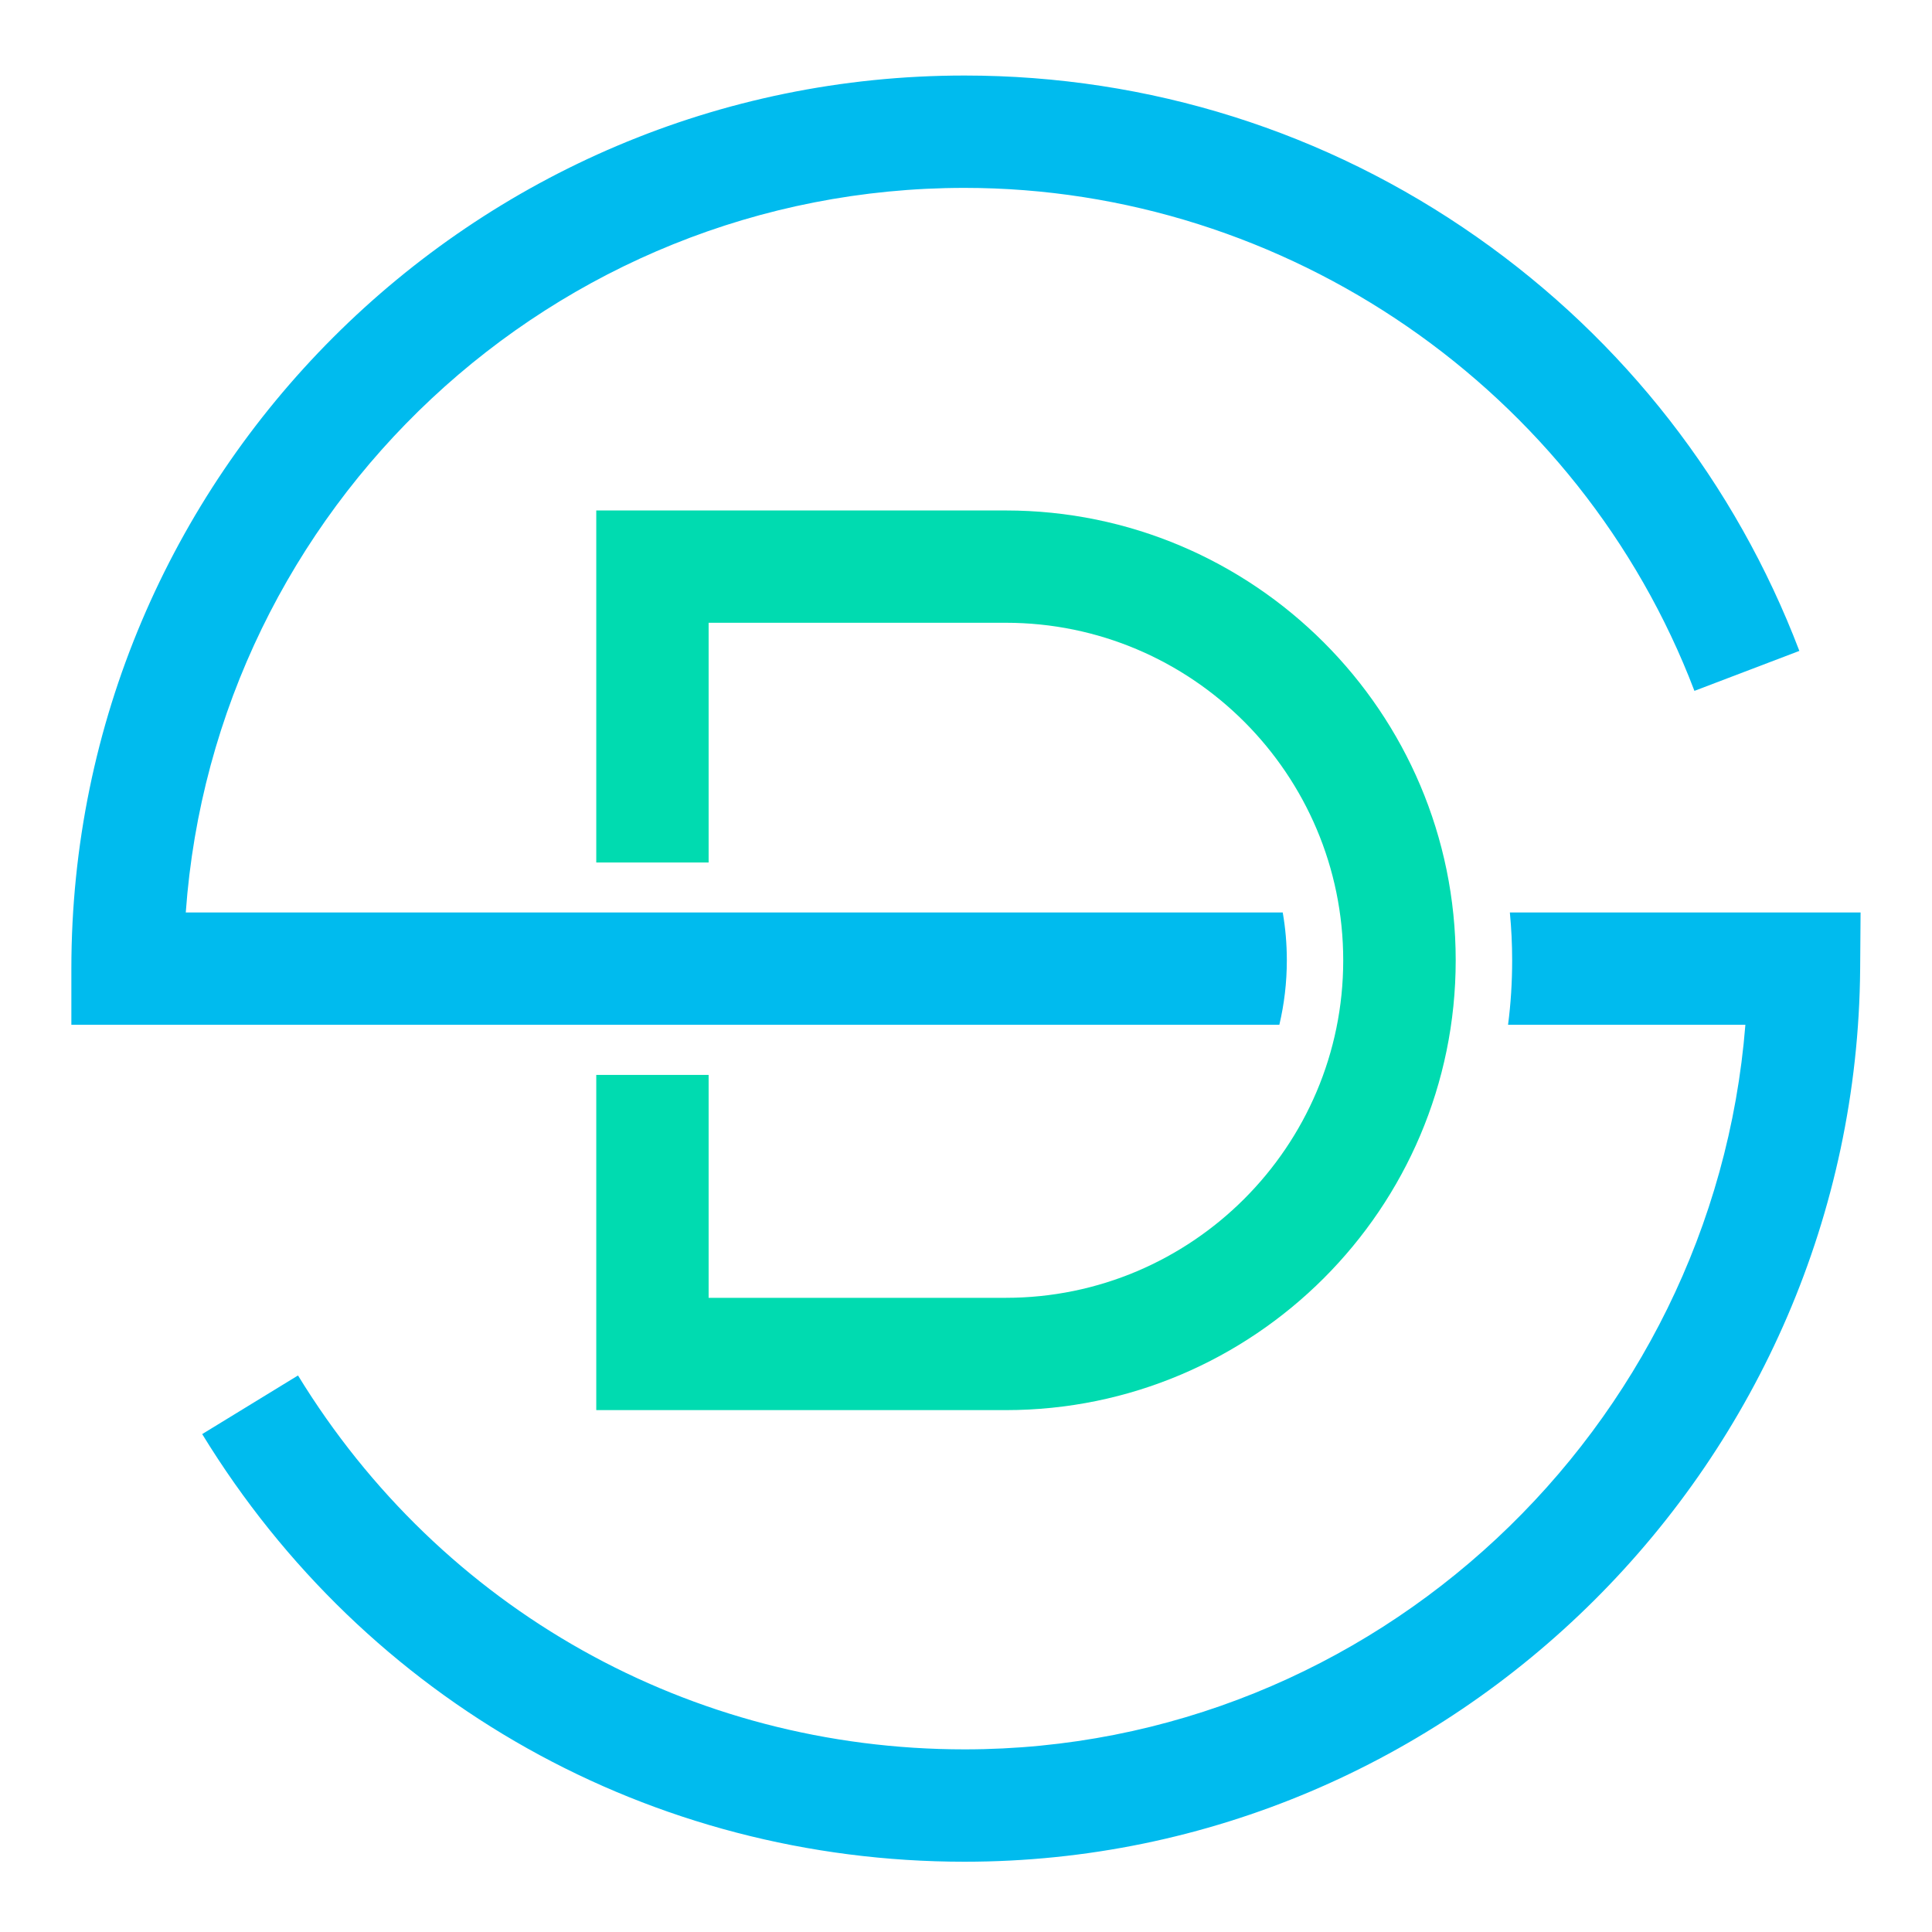
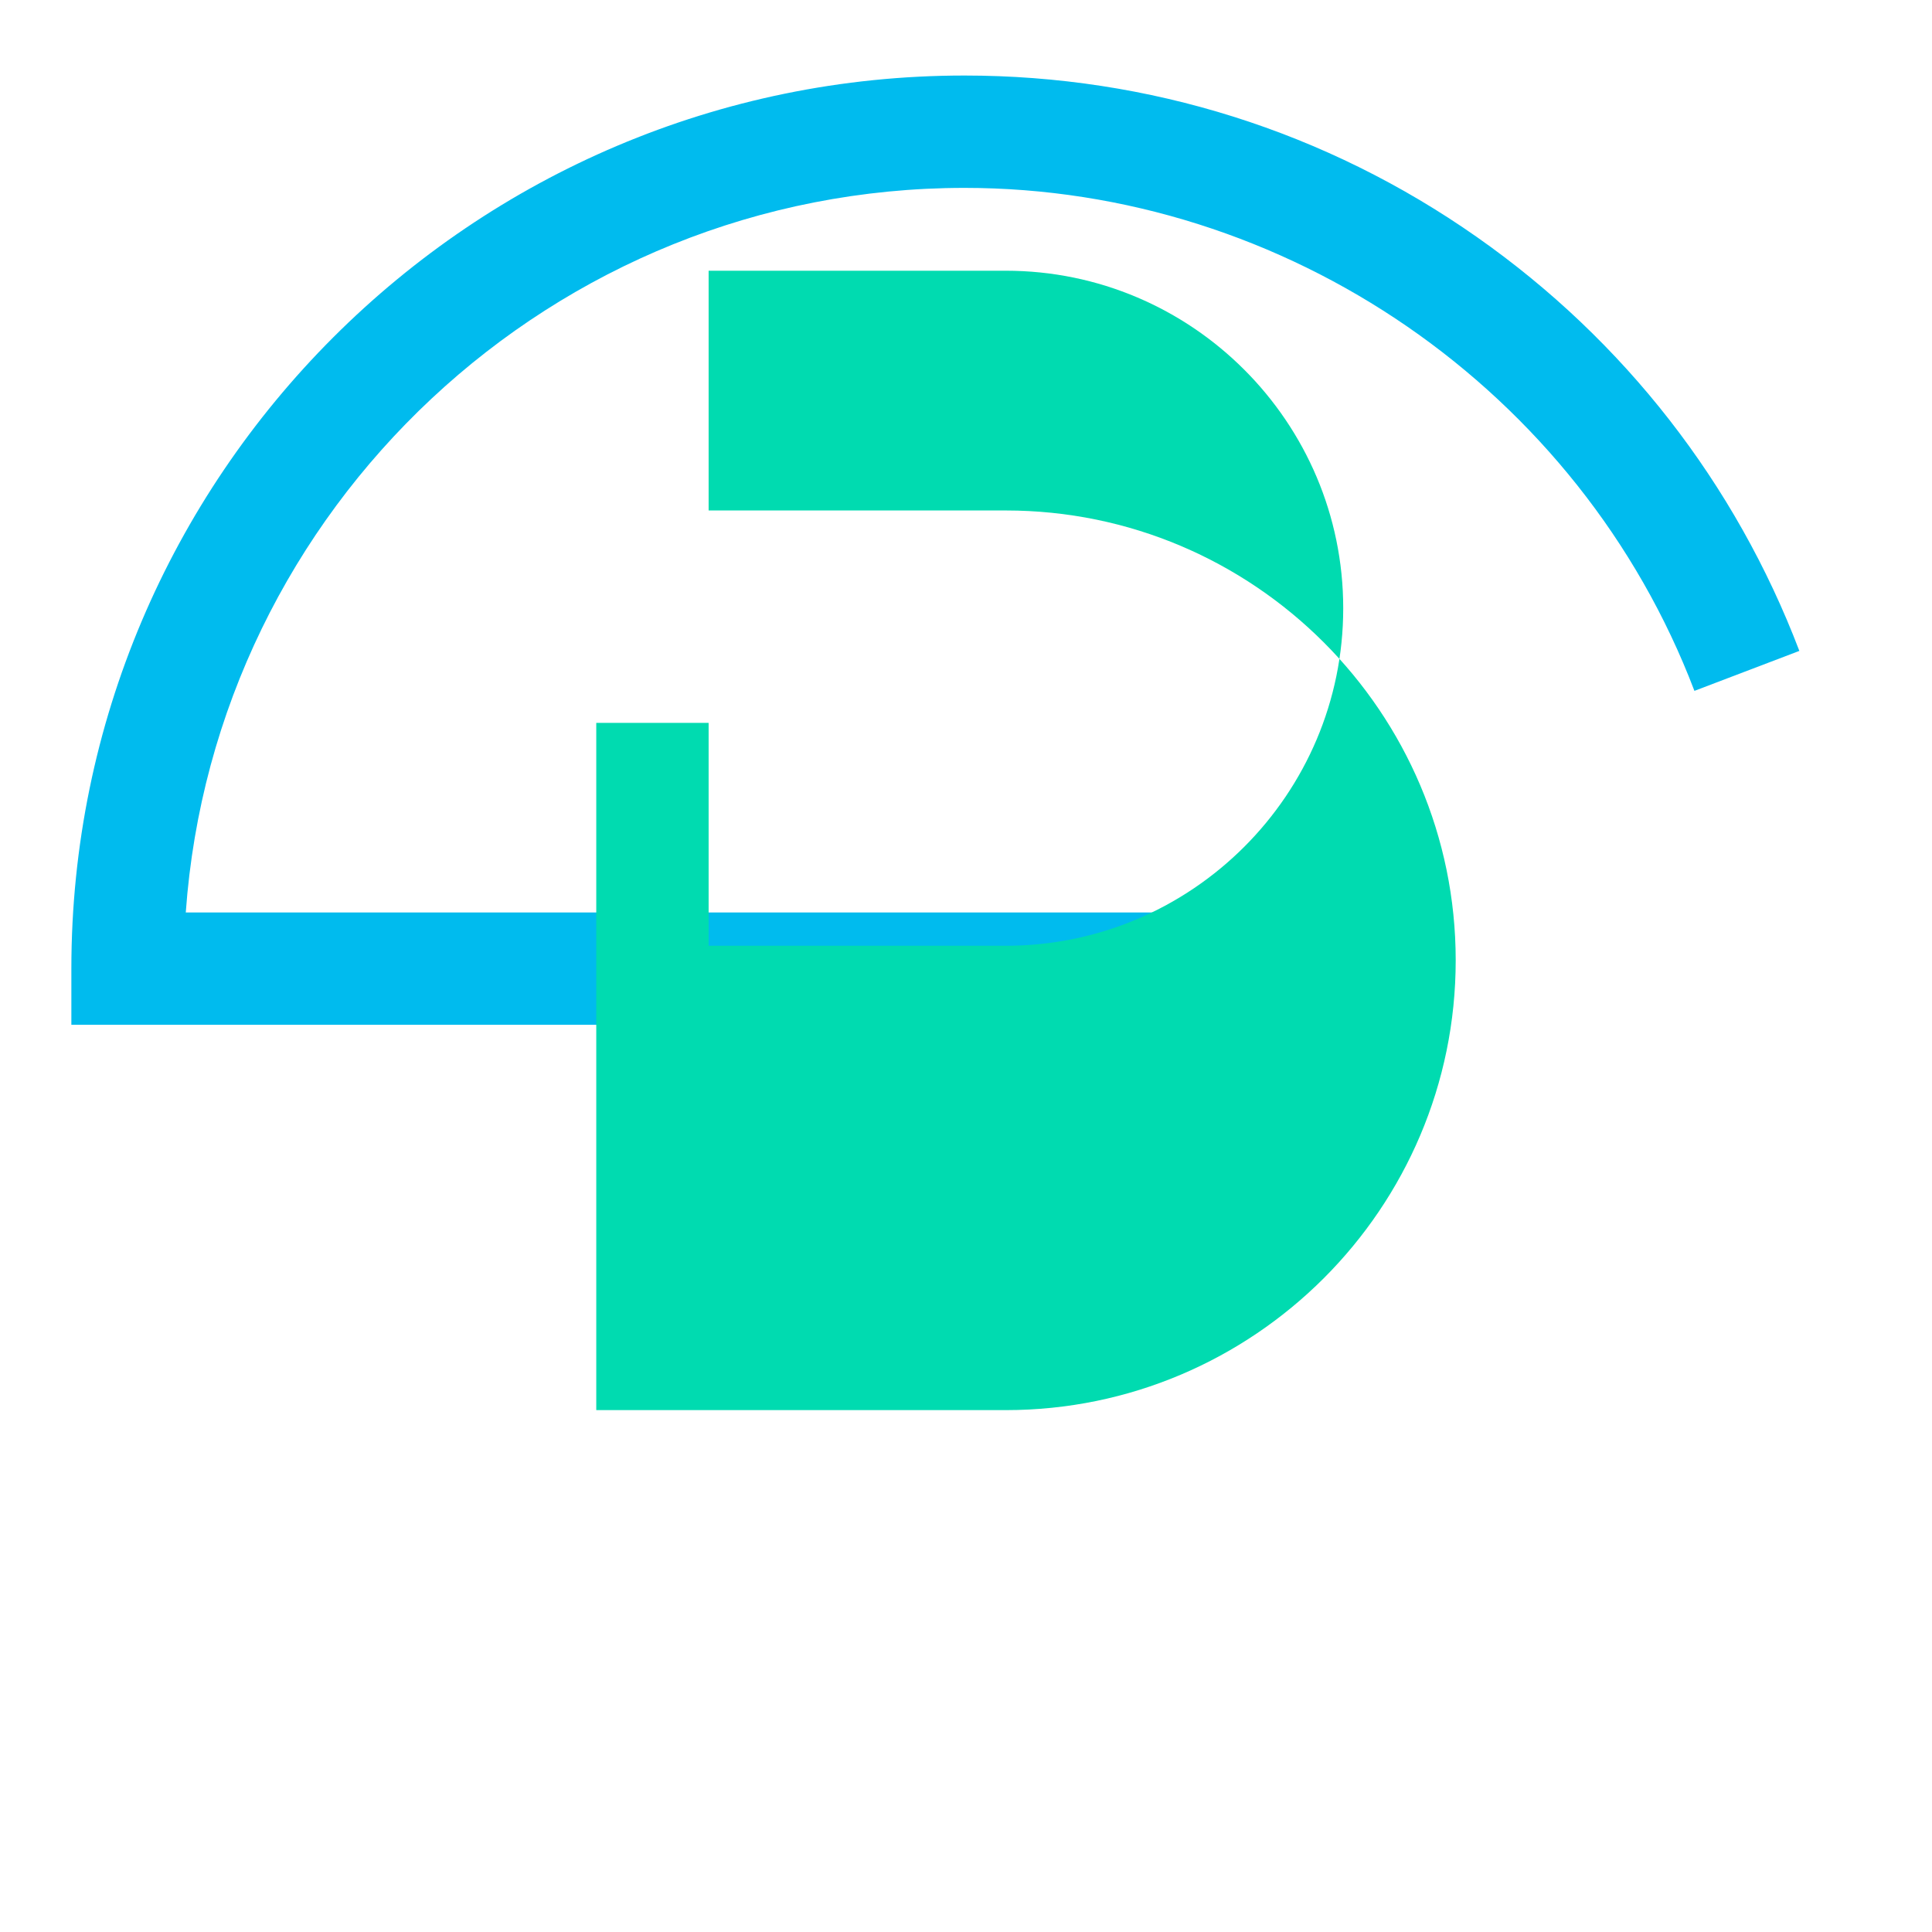
<svg xmlns="http://www.w3.org/2000/svg" version="1.1" id="Calque_1" x="0px" y="0px" width="32px" height="32px" viewBox="0 0 32 32" enable-background="new 0 0 32 32" xml:space="preserve">
  <g>
    <path fill="#00BBEE" d="M21.314,15.905c0-0.27-0.023-0.535-0.068-0.792H3.077C3.556,8.416,9.158,3.112,15.976,3.112   c5.333,0,10.192,3.348,12.089,8.331l1.738-0.662c-1.057-2.774-2.902-5.144-5.34-6.854c-2.496-1.751-5.431-2.676-8.488-2.676   c-8.158,0-14.793,6.635-14.793,14.792v0.931H21.19C21.271,16.631,21.314,16.273,21.314,15.905z" />
-     <path fill="#00BBEE" d="M25.008,15.113c0.025,0.261,0.038,0.525,0.038,0.792c0,0.363-0.022,0.719-0.068,1.069h3.931   c-0.534,6.699-6.151,12.001-12.932,12.001c-4.542,0-8.668-2.316-11.041-6.193l-1.587,0.971c2.713,4.434,7.434,7.083,12.628,7.083   c8.113,0,14.767-6.633,14.833-14.785l0.007-0.938H25.008z" />
  </g>
-   <path fill="#00DBB0" d="M9.876,17.803v5.553h6.783c4.109,0,7.452-3.342,7.452-7.45s-3.343-7.451-7.452-7.451H9.876v5.831h1.861  v-3.971h4.921c3.083,0,5.59,2.509,5.59,5.591c0,3.082-2.508,5.59-5.59,5.59h-4.921v-3.692H9.876z" />
+   <path fill="#00DBB0" d="M9.876,17.803v5.553h6.783c4.109,0,7.452-3.342,7.452-7.45s-3.343-7.451-7.452-7.451H9.876h1.861  v-3.971h4.921c3.083,0,5.59,2.509,5.59,5.591c0,3.082-2.508,5.59-5.59,5.59h-4.921v-3.692H9.876z" />
</svg>